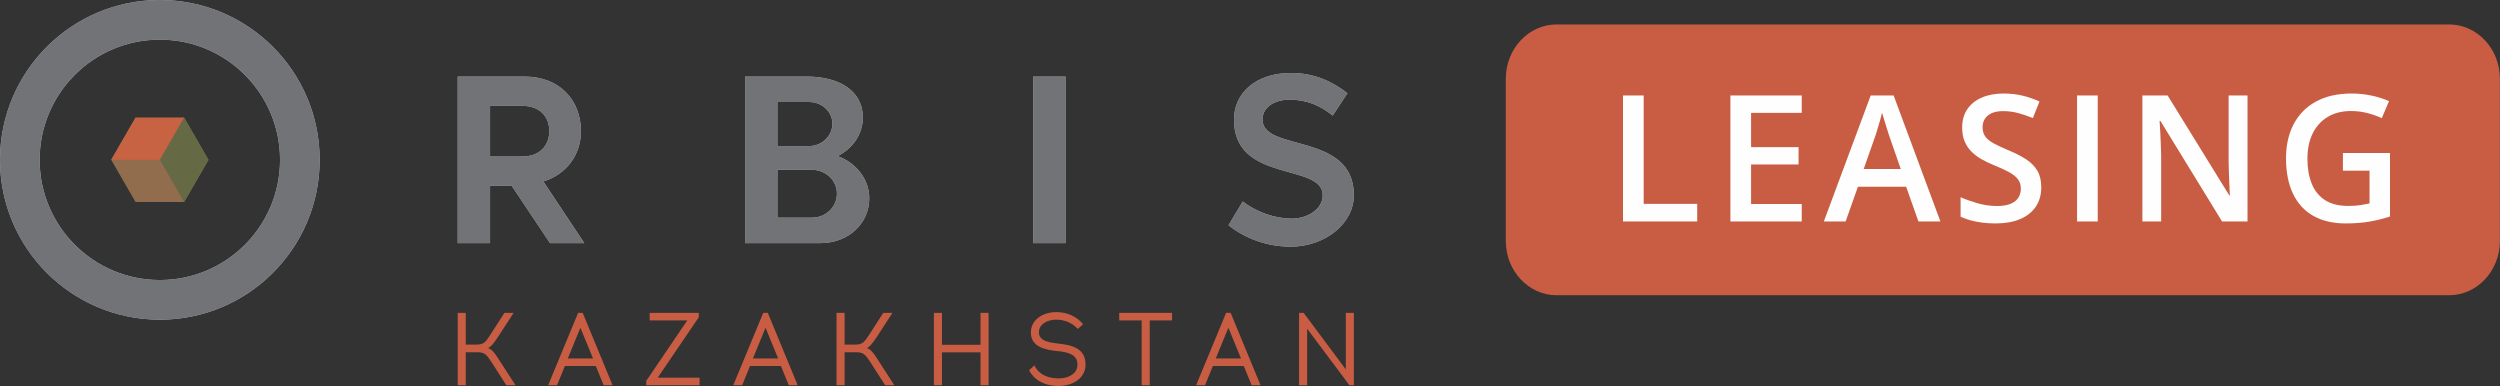
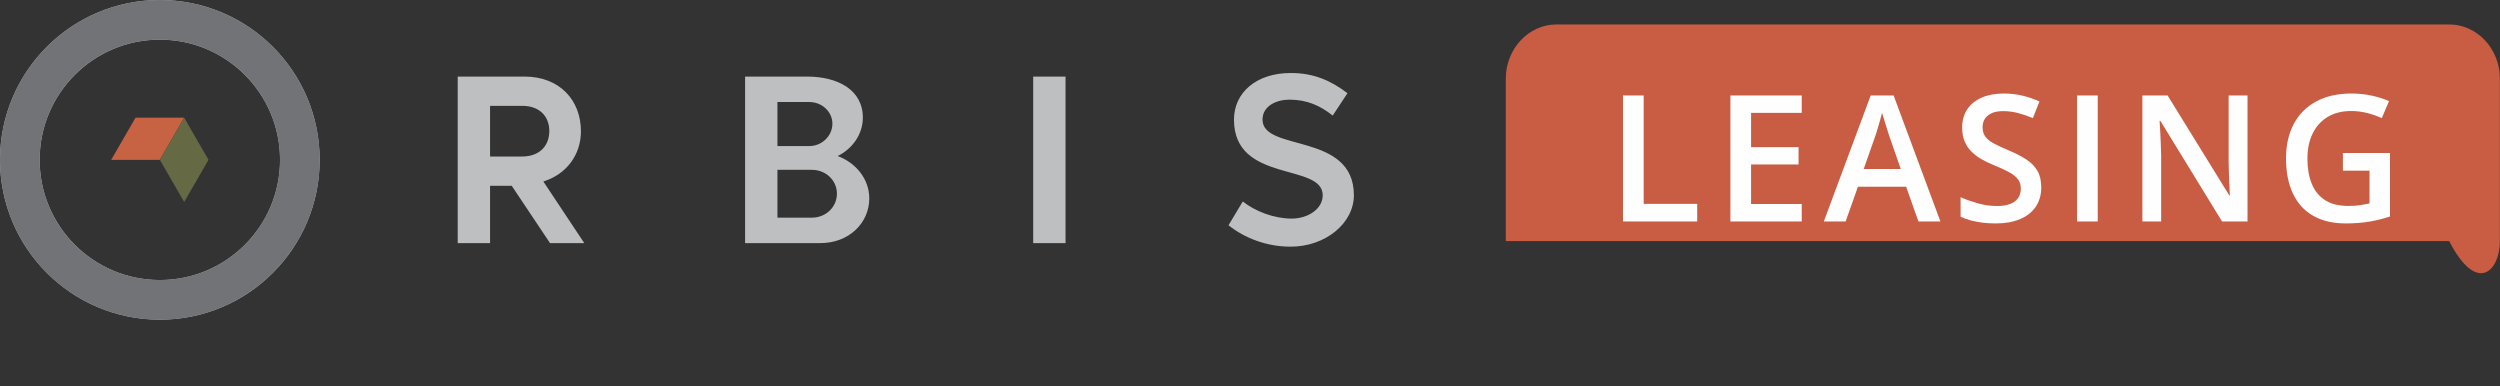
<svg xmlns="http://www.w3.org/2000/svg" width="7218" height="1115" viewBox="0 0 7218 1115" fill="none">
  <rect x="0" y="0" width="7218" height="1115" fill="#333333" stroke="none" />
-   <path fill-rule="evenodd" clip-rule="evenodd" d="M531.744 339.801L602.001 461.489L531.746 583.175L391.233 583.174L320.976 461.486L391.231 339.8L531.744 339.801Z" fill="#916C4D" />
  <path fill-rule="evenodd" clip-rule="evenodd" d="M531.744 339.801L461.488 461.488L320.976 461.486L391.231 339.8L531.744 339.801Z" fill="#C76243" />
  <path fill-rule="evenodd" clip-rule="evenodd" d="M531.744 339.801L461.488 461.488L531.746 583.176L602.001 461.489L531.744 339.801Z" fill="#656944" />
  <path d="M1414.91 536.35H1477.42L1588 701.885H1686.92L1568.77 523.986C1635.4 503.381 1677.29 447.064 1677.29 379.065C1677.29 289.77 1616.17 221.082 1514.51 221.082H1321.5V701.885H1414.91V536.35ZM1507.64 305.565C1557.78 305.565 1585.94 335.784 1585.94 378.375C1585.94 420.957 1557.78 451.866 1507.64 451.866H1414.91V305.565H1507.64ZM2491.23 339.905C2491.23 258.862 2418.42 221.082 2329.82 221.082H2151.24V701.885H2368.97C2450.71 701.885 2509.78 644.189 2509.78 572.759C2509.78 516.433 2470.63 469.73 2418.42 450.495C2461.01 429.89 2491.23 387.307 2491.23 339.905ZM2244.64 628.394V490.336H2344.24C2384.08 490.336 2416.36 520.555 2416.36 559.016C2416.36 598.167 2384.08 628.394 2344.24 628.394H2244.64ZM2403.31 357.08C2403.31 392.799 2372.4 421.647 2337.37 421.647H2244.64V294.573H2337.37C2372.4 294.573 2403.31 322.05 2403.31 357.08ZM2983.03 701.885H3076.44V221.082H2983.03V701.885ZM3818.93 563.827C3818.93 603.667 3775.66 631.136 3729.64 631.136C3678.81 631.136 3624.55 610.531 3588.15 581.683L3546.94 650.371C3593.64 687.461 3656.84 712.188 3726.21 712.188C3827.18 712.188 3908.92 644.189 3908.92 563.827C3908.92 380.435 3645.16 439.503 3645.16 345.406C3645.16 305.565 3685.69 287.71 3722.78 287.71C3772.91 287.71 3812.06 304.876 3847.78 333.724L3890.37 269.165C3842.97 232.756 3792.84 210.779 3726.9 210.779C3626.61 210.779 3562.73 267.786 3562.73 345.406C3562.73 530.168 3818.93 469.04 3818.93 563.827Z" fill="#BDBFC1" />
  <path fill-rule="evenodd" clip-rule="evenodd" d="M461.488 0C716.359 0 922.977 206.617 922.977 461.488C922.977 716.358 716.359 922.975 461.488 922.975C206.618 922.975 0 716.358 0 461.488C0 206.617 206.618 0 461.488 0ZM706.868 216.109C644.085 153.318 557.313 114.475 461.488 114.475C365.655 114.475 278.892 153.318 216.109 216.109C153.318 278.891 114.475 365.655 114.475 461.488C114.475 557.313 153.318 644.084 216.109 706.866C278.892 769.657 365.655 808.5 461.488 808.5C557.313 808.5 644.085 769.657 706.868 706.866C769.658 644.084 808.501 557.313 808.501 461.488C808.501 365.655 769.658 278.891 706.868 216.109Z" fill="#BDBFC1" />
-   <path d="M1414.91 536.35H1477.42L1588 701.885H1686.92L1568.77 523.986C1635.4 503.381 1677.29 447.064 1677.29 379.065C1677.29 289.77 1616.17 221.082 1514.51 221.082H1321.5V701.885H1414.91V536.35ZM1507.64 305.565C1557.78 305.565 1585.94 335.784 1585.94 378.375C1585.94 420.957 1557.78 451.866 1507.64 451.866H1414.91V305.565H1507.64ZM2491.23 339.905C2491.23 258.862 2418.42 221.082 2329.82 221.082H2151.24V701.885H2368.97C2450.71 701.885 2509.78 644.189 2509.78 572.759C2509.78 516.433 2470.63 469.73 2418.42 450.495C2461.01 429.89 2491.23 387.307 2491.23 339.905ZM2244.64 628.394V490.336H2344.24C2384.08 490.336 2416.36 520.555 2416.36 559.016C2416.36 598.167 2384.08 628.394 2344.24 628.394H2244.64ZM2403.31 357.08C2403.31 392.799 2372.4 421.647 2337.37 421.647H2244.64V294.573H2337.37C2372.4 294.573 2403.31 322.05 2403.31 357.08ZM2983.03 701.885H3076.44V221.082H2983.03V701.885ZM3818.93 563.827C3818.93 603.667 3775.66 631.136 3729.64 631.136C3678.81 631.136 3624.55 610.531 3588.15 581.683L3546.94 650.371C3593.64 687.461 3656.84 712.188 3726.21 712.188C3827.18 712.188 3908.92 644.189 3908.92 563.827C3908.92 380.435 3645.16 439.503 3645.16 345.406C3645.16 305.565 3685.69 287.71 3722.78 287.71C3772.91 287.71 3812.06 304.876 3847.78 333.724L3890.37 269.165C3842.97 232.756 3792.84 210.779 3726.9 210.779C3626.61 210.779 3562.73 267.786 3562.73 345.406C3562.73 530.168 3818.93 469.04 3818.93 563.827Z" fill="#727376" />
  <path fill-rule="evenodd" clip-rule="evenodd" d="M461.488 0C716.359 0 922.977 206.617 922.977 461.488C922.977 716.358 716.359 922.975 461.488 922.975C206.618 922.975 0 716.358 0 461.488C0 206.617 206.618 0 461.488 0ZM706.868 216.109C644.085 153.318 557.313 114.475 461.488 114.475C365.655 114.475 278.892 153.318 216.109 216.109C153.318 278.891 114.475 365.655 114.475 461.488C114.475 557.313 153.318 644.084 216.109 706.866C278.892 769.657 365.655 808.5 461.488 808.5C557.313 808.5 644.085 769.657 706.868 706.866C769.658 644.084 808.501 557.313 808.501 461.488C808.501 365.655 769.658 278.891 706.868 216.109Z" fill="#727376" />
-   <path d="M1461.8 1112.21H1488.37L1440.31 1037.88C1427.18 1017.28 1420.01 1008.63 1408.96 1005.04C1417.92 1000.87 1424.78 992.205 1437.02 973.998L1483 903.251H1456.43L1416.13 965.938C1402.1 987.431 1397.02 994.895 1375.53 994.895H1344.79V903.251H1321.5V1112.21H1344.79V1016.98H1378.82C1400.01 1016.98 1405.38 1024.74 1419.41 1045.94L1461.8 1112.21ZM1630.98 1056.68H1720.24L1742.92 1112.21H1768.59L1682.32 903.251H1669.19L1582.62 1112.21H1608.3L1630.98 1056.68ZM1675.76 946.237L1712.17 1034.89H1639.34L1675.76 946.237ZM2019.86 1112.21V1090.41H1898.97L2017.47 916.089V903.251H1875.69V925.042H1984.34L1865.83 1099.67V1112.21H2019.86ZM2165.46 1056.68H2254.72L2277.4 1112.21H2303.08L2216.81 903.251H2203.67L2117.11 1112.21H2142.78L2165.46 1056.68ZM2210.24 946.237L2246.66 1034.89H2173.82L2210.24 946.237ZM2555.54 1112.21H2582.11L2534.05 1037.88C2520.92 1017.28 2513.75 1008.63 2502.71 1005.04C2511.66 1000.87 2518.53 992.205 2530.76 973.998L2576.74 903.251H2550.17L2509.87 965.938C2495.84 987.431 2490.77 994.895 2469.27 994.895H2438.53V903.251H2415.24V1112.21H2438.53V1016.98H2472.56C2493.75 1016.98 2499.12 1024.74 2513.16 1045.94L2555.54 1112.21ZM2854.27 1112.21V903.251H2830.99V995.491H2719.65V903.251H2696.37V1112.21H2719.65V1017.28H2830.99V1112.21H2854.27ZM3048.23 901.161C3010.02 901.459 2976.29 923.85 2976.29 959.968C2976.29 991.363 2999.58 1006.93 3041.66 1012.31L3064.35 1014.99C3094.2 1019.17 3110.92 1029.32 3110.92 1052.85C3110.92 1077.63 3086.74 1092.5 3057.19 1092.5H3055.4C3019.87 1092.5 2995.99 1076.14 2986.44 1054.94L2971.21 1068.97C2984.35 1095.19 3013.9 1114.3 3055.4 1114.3H3057.19C3099.27 1114 3134.2 1090.41 3134.2 1052.85C3134.2 1014.99 3109.13 998.821 3067.04 993.452L3044.35 990.464C3014.2 986.583 2999.58 977.631 2999.58 959.373C2999.58 934.594 3026.14 922.952 3048.23 922.952H3051.51C3073.31 922.952 3097.19 932.803 3111.82 949.82L3127.04 936.088C3109.42 914.298 3081.07 901.161 3051.51 901.161H3048.23ZM3319.5 925.042H3383.98V903.251H3231.44V925.042H3296.22V1112.21H3319.5V925.042ZM3501.82 1056.68H3591.07L3613.76 1112.21H3639.43L3553.16 903.251H3540.03L3453.46 1112.21H3479.13L3501.82 1056.68ZM3546.59 946.237L3583.01 1034.89H3510.18L3546.59 946.237ZM3908.91 1112.21V903.251H3885.63V1066.54L3763.84 903.251H3750.7V1112.21H3773.98V948.921L3896.07 1112.21H3908.91Z" fill="#C95D43" />
-   <path fill-rule="evenodd" clip-rule="evenodd" d="M7071.29 70.602H4493.92C4413.43 70.602 4347.56 140.986 4347.56 226.958V696.027C4347.56 782 4413.4 852.384 4493.92 852.384H7071.29C7151.8 852.384 7217.65 782.023 7217.65 696.027V226.958C7217.65 140.962 7151.76 70.602 7071.29 70.602Z" fill="#C95D43" />
+   <path fill-rule="evenodd" clip-rule="evenodd" d="M7071.29 70.602H4493.92C4413.43 70.602 4347.56 140.986 4347.56 226.958V696.027H7071.29C7151.8 852.384 7217.65 782.023 7217.65 696.027V226.958C7217.65 140.962 7151.76 70.602 7071.29 70.602Z" fill="#C95D43" />
  <path d="M4685.93 639.483V275.624H4745.64V588.696H4900.14V639.483H4685.93ZM5201.97 639.483H4996V275.624H5201.97V325.907H5055.71V424.856H5192.79V474.879H5055.71V588.948H5201.97V639.483ZM5538.96 639.483L5503.37 539.088H5364.25L5328.66 639.483H5265.72L5401.11 275.624H5467.27L5602.4 639.483H5538.96ZM5487.91 487.878L5453.34 388.67C5451.99 384.339 5450.12 378.311 5447.65 370.413C5445.11 362.598 5442.64 354.612 5440.18 346.373C5437.63 338.224 5435.59 331.342 5433.89 325.647C5432.28 332.447 5430.24 340.004 5427.86 348.412C5425.4 356.74 5423.1 364.548 5420.89 371.771C5418.6 379.074 5416.91 384.68 5415.8 388.67L5380.9 487.878H5487.91ZM5893.53 540.786C5893.53 562.365 5888.27 581.051 5877.73 596.675C5867.2 612.306 5852.08 624.282 5832.46 632.602C5812.76 640.929 5789.4 645.089 5762.14 645.089C5748.89 645.089 5736.24 644.325 5724.09 642.879C5712.03 641.352 5700.56 639.142 5689.86 636.257C5679.16 633.366 5669.39 629.799 5660.64 625.639V569.409C5675.42 575.949 5691.9 581.726 5710.16 586.99C5728.42 592.174 5747.02 594.806 5765.88 594.806C5781.33 594.806 5794.16 592.767 5804.35 588.696C5814.55 584.618 5822.1 578.752 5827.12 571.196C5832.13 563.551 5834.59 554.719 5834.59 544.523C5834.59 533.742 5831.7 524.569 5825.84 517.095C5820.06 509.62 5811.32 502.738 5799.6 496.45C5787.96 490.251 5773.27 483.541 5755.69 476.407C5743.79 471.565 5732.33 466.048 5721.46 459.93C5710.59 453.731 5700.99 446.516 5692.49 438.189C5684 429.869 5677.37 420.014 5672.45 408.632C5667.61 397.249 5665.15 383.828 5665.15 368.374C5665.15 347.738 5670.07 330.067 5679.92 315.459C5689.78 300.762 5703.7 289.557 5721.71 281.742C5739.72 273.926 5760.78 270.018 5784.82 270.018C5803.93 270.018 5821.85 271.976 5838.67 275.966C5855.48 279.955 5872.05 285.65 5888.35 292.954L5869.41 340.938C5854.46 334.828 5840.03 329.896 5826.01 326.248C5812 322.592 5797.64 320.813 5783.03 320.813C5770.46 320.813 5759.76 322.682 5750.93 326.501C5742.18 330.408 5735.47 335.755 5730.97 342.725C5726.38 349.599 5724.09 357.844 5724.09 367.351C5724.09 377.97 5726.72 386.972 5731.9 394.194C5737.17 401.409 5745.33 408.039 5756.28 413.986C5767.32 420.014 5781.59 426.636 5799.01 433.94C5819.05 442.267 5836.12 451.017 5850.13 460.19C5864.15 469.362 5874.85 480.233 5882.32 492.973C5889.8 505.712 5893.53 521.677 5893.53 540.786ZM5996.88 639.483V275.624H6056.59V639.483H5996.88ZM6489.05 639.483H6415.58L6237.47 349.006H6235.18C6235.86 358.86 6236.53 369.22 6237.05 380.179C6237.64 391.139 6238.15 402.344 6238.57 413.986C6239 425.62 6239.34 437.425 6239.68 449.312V639.483H6185.5V275.624H6258.36L6436.3 564.063H6438C6437.67 555.565 6437.24 545.888 6436.73 534.928C6436.3 523.976 6435.8 512.675 6435.37 500.959C6435.03 489.317 6434.69 477.934 6434.52 466.982V275.624H6489.05V639.483ZM6764.46 441.756H6900.36V625.127C6881.25 631.415 6861.54 636.339 6841.08 639.824C6820.69 643.302 6797.85 645.089 6772.45 645.089C6735.42 645.089 6704.16 637.696 6678.51 623.006C6652.86 608.309 6633.41 586.909 6620.16 558.879C6606.91 530.85 6600.2 497.051 6600.2 457.387C6600.2 419.332 6607.59 386.297 6622.37 358.267C6637.15 330.238 6658.63 308.496 6686.83 293.124C6715.03 277.745 6749.17 270.018 6789.35 270.018C6809.05 270.018 6828.17 271.976 6846.68 275.876C6865.2 279.784 6882.18 285.138 6897.56 291.93L6876.66 341.197C6864.43 335.421 6850.67 330.49 6835.38 326.501C6820.09 322.511 6804.3 320.553 6787.82 320.553C6761.83 320.553 6739.41 326.159 6720.55 337.542C6701.7 348.835 6687.26 364.808 6677.15 385.363C6667.04 405.918 6661.95 430.202 6661.95 458.15C6661.95 485.328 6666.03 509.108 6674.18 529.663C6682.25 550.13 6694.99 566.013 6712.31 577.484C6729.64 588.859 6752.15 594.554 6779.66 594.554C6793.43 594.554 6805.15 593.79 6814.75 592.345C6824.34 590.817 6833.26 589.119 6841.33 587.332V492.802H6764.46V441.756Z" fill="#FEFEFE" />
</svg>